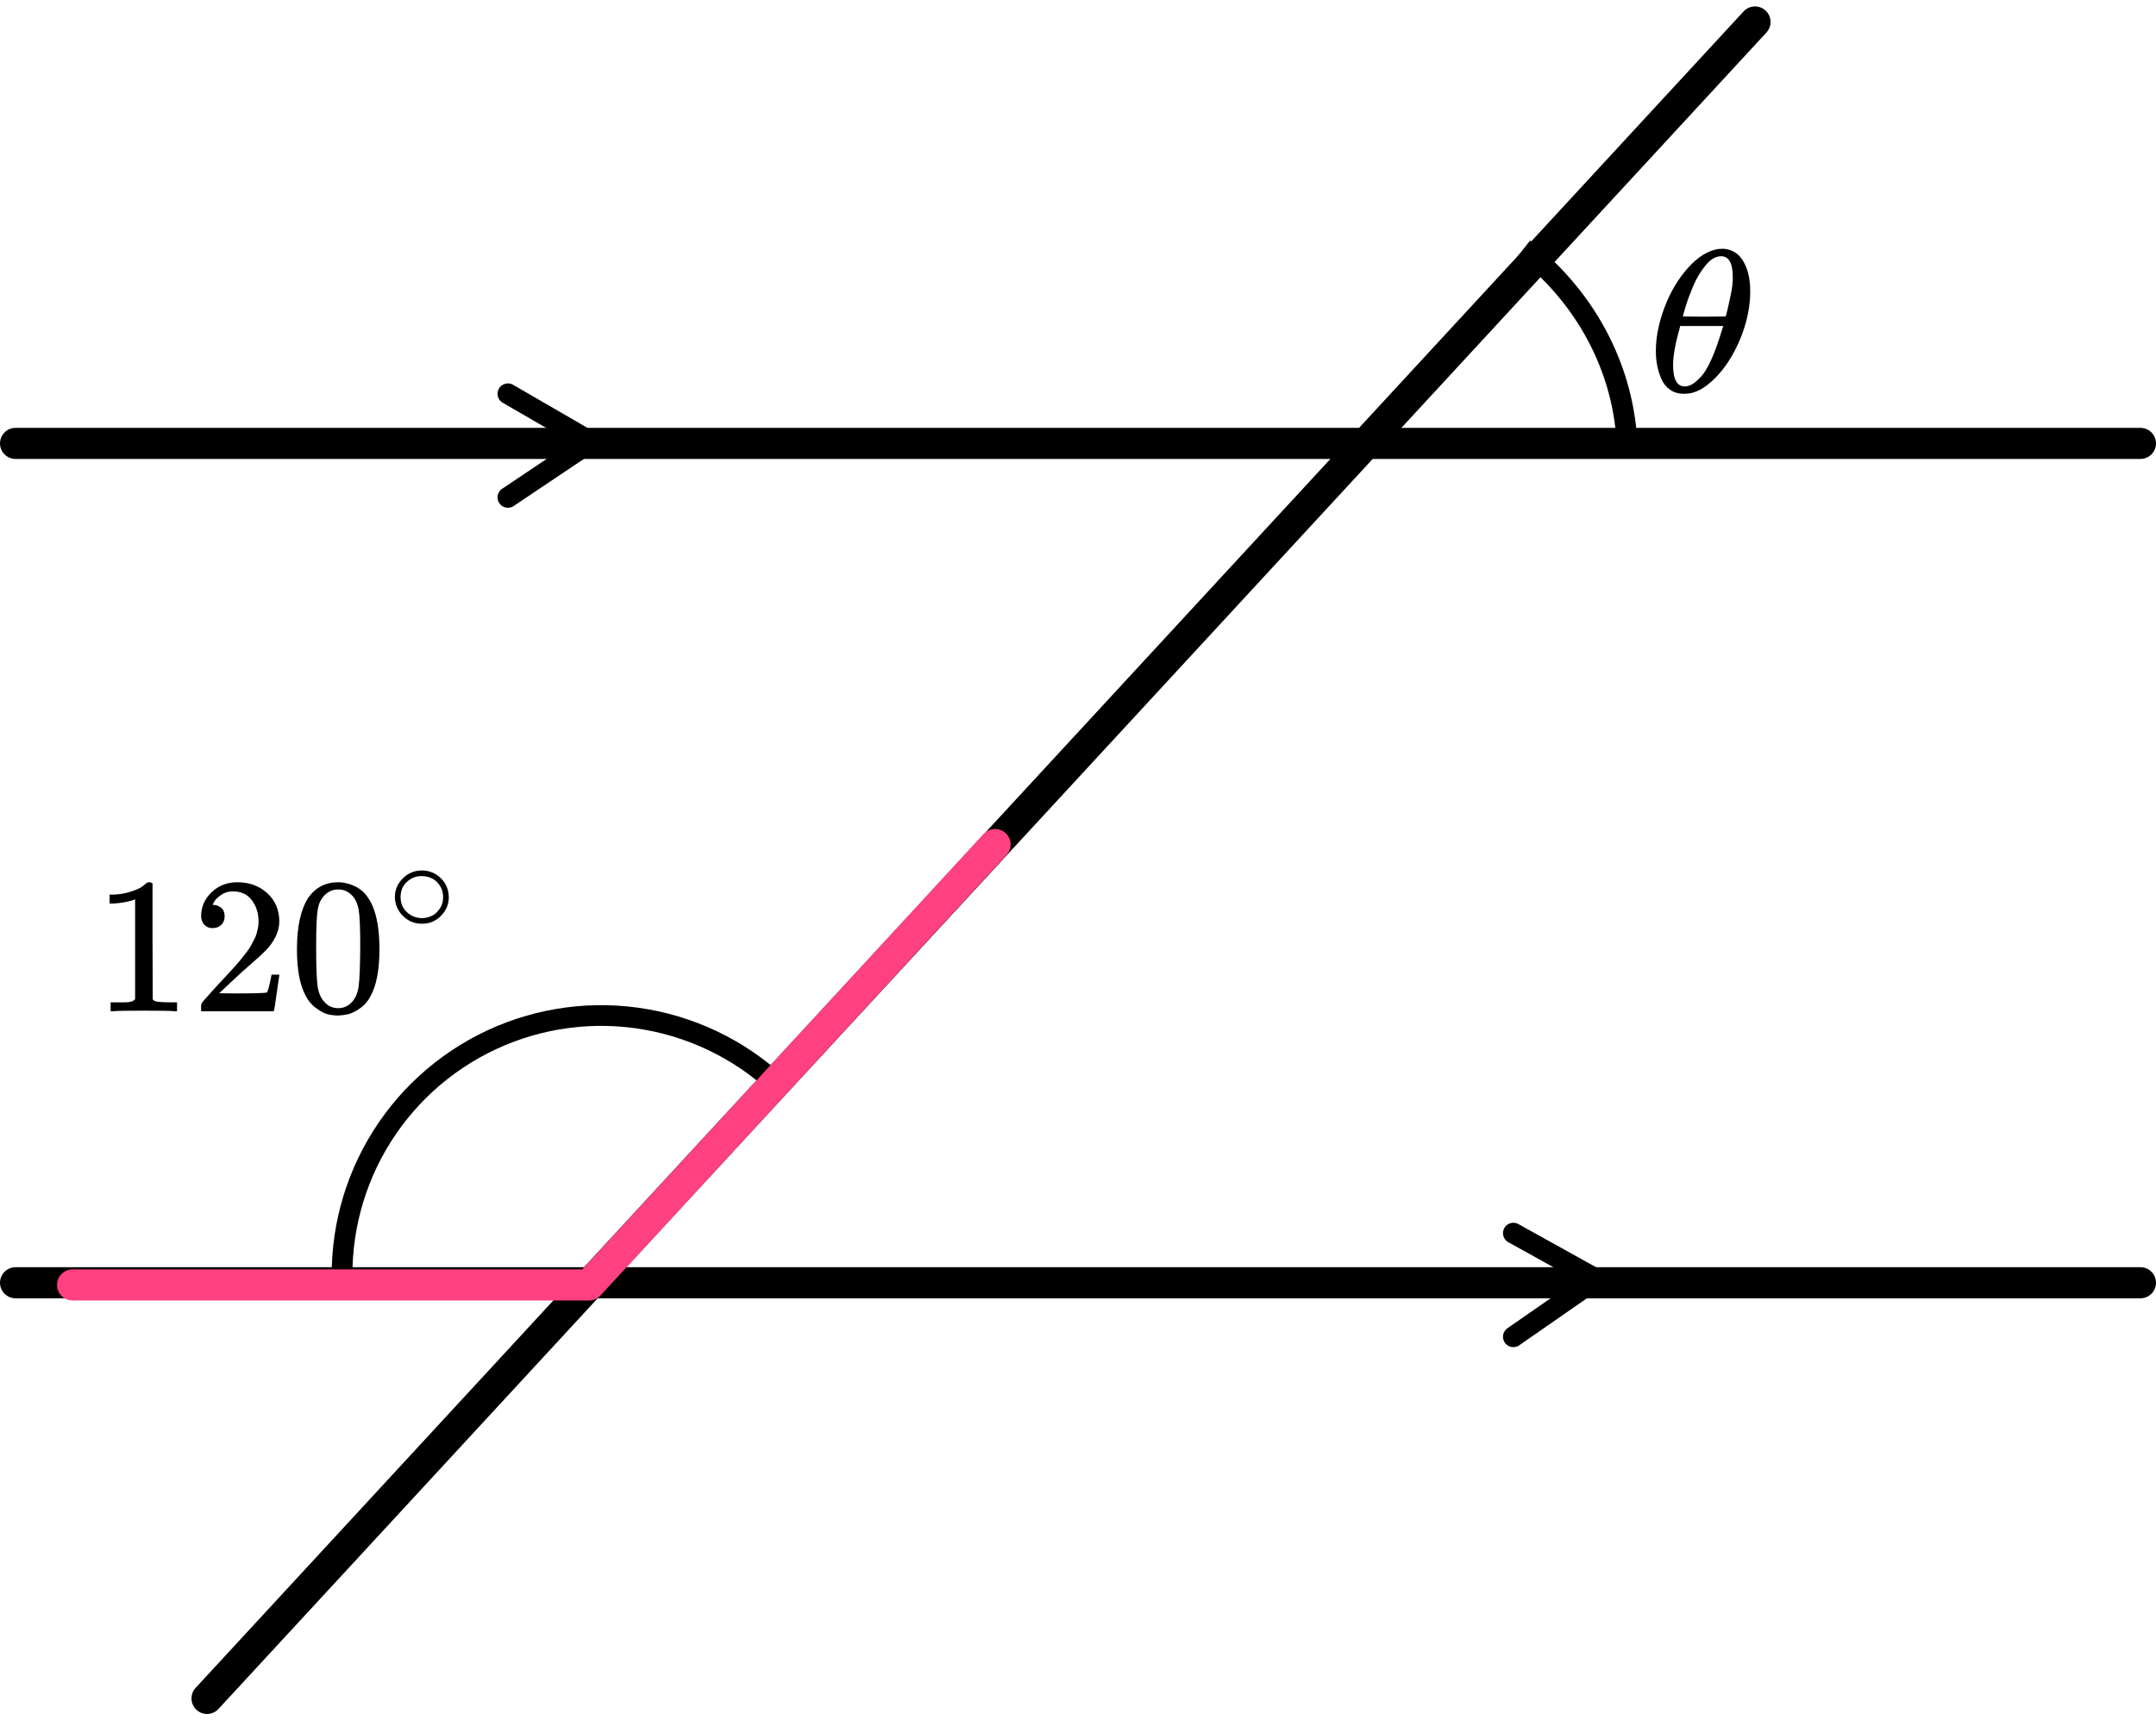
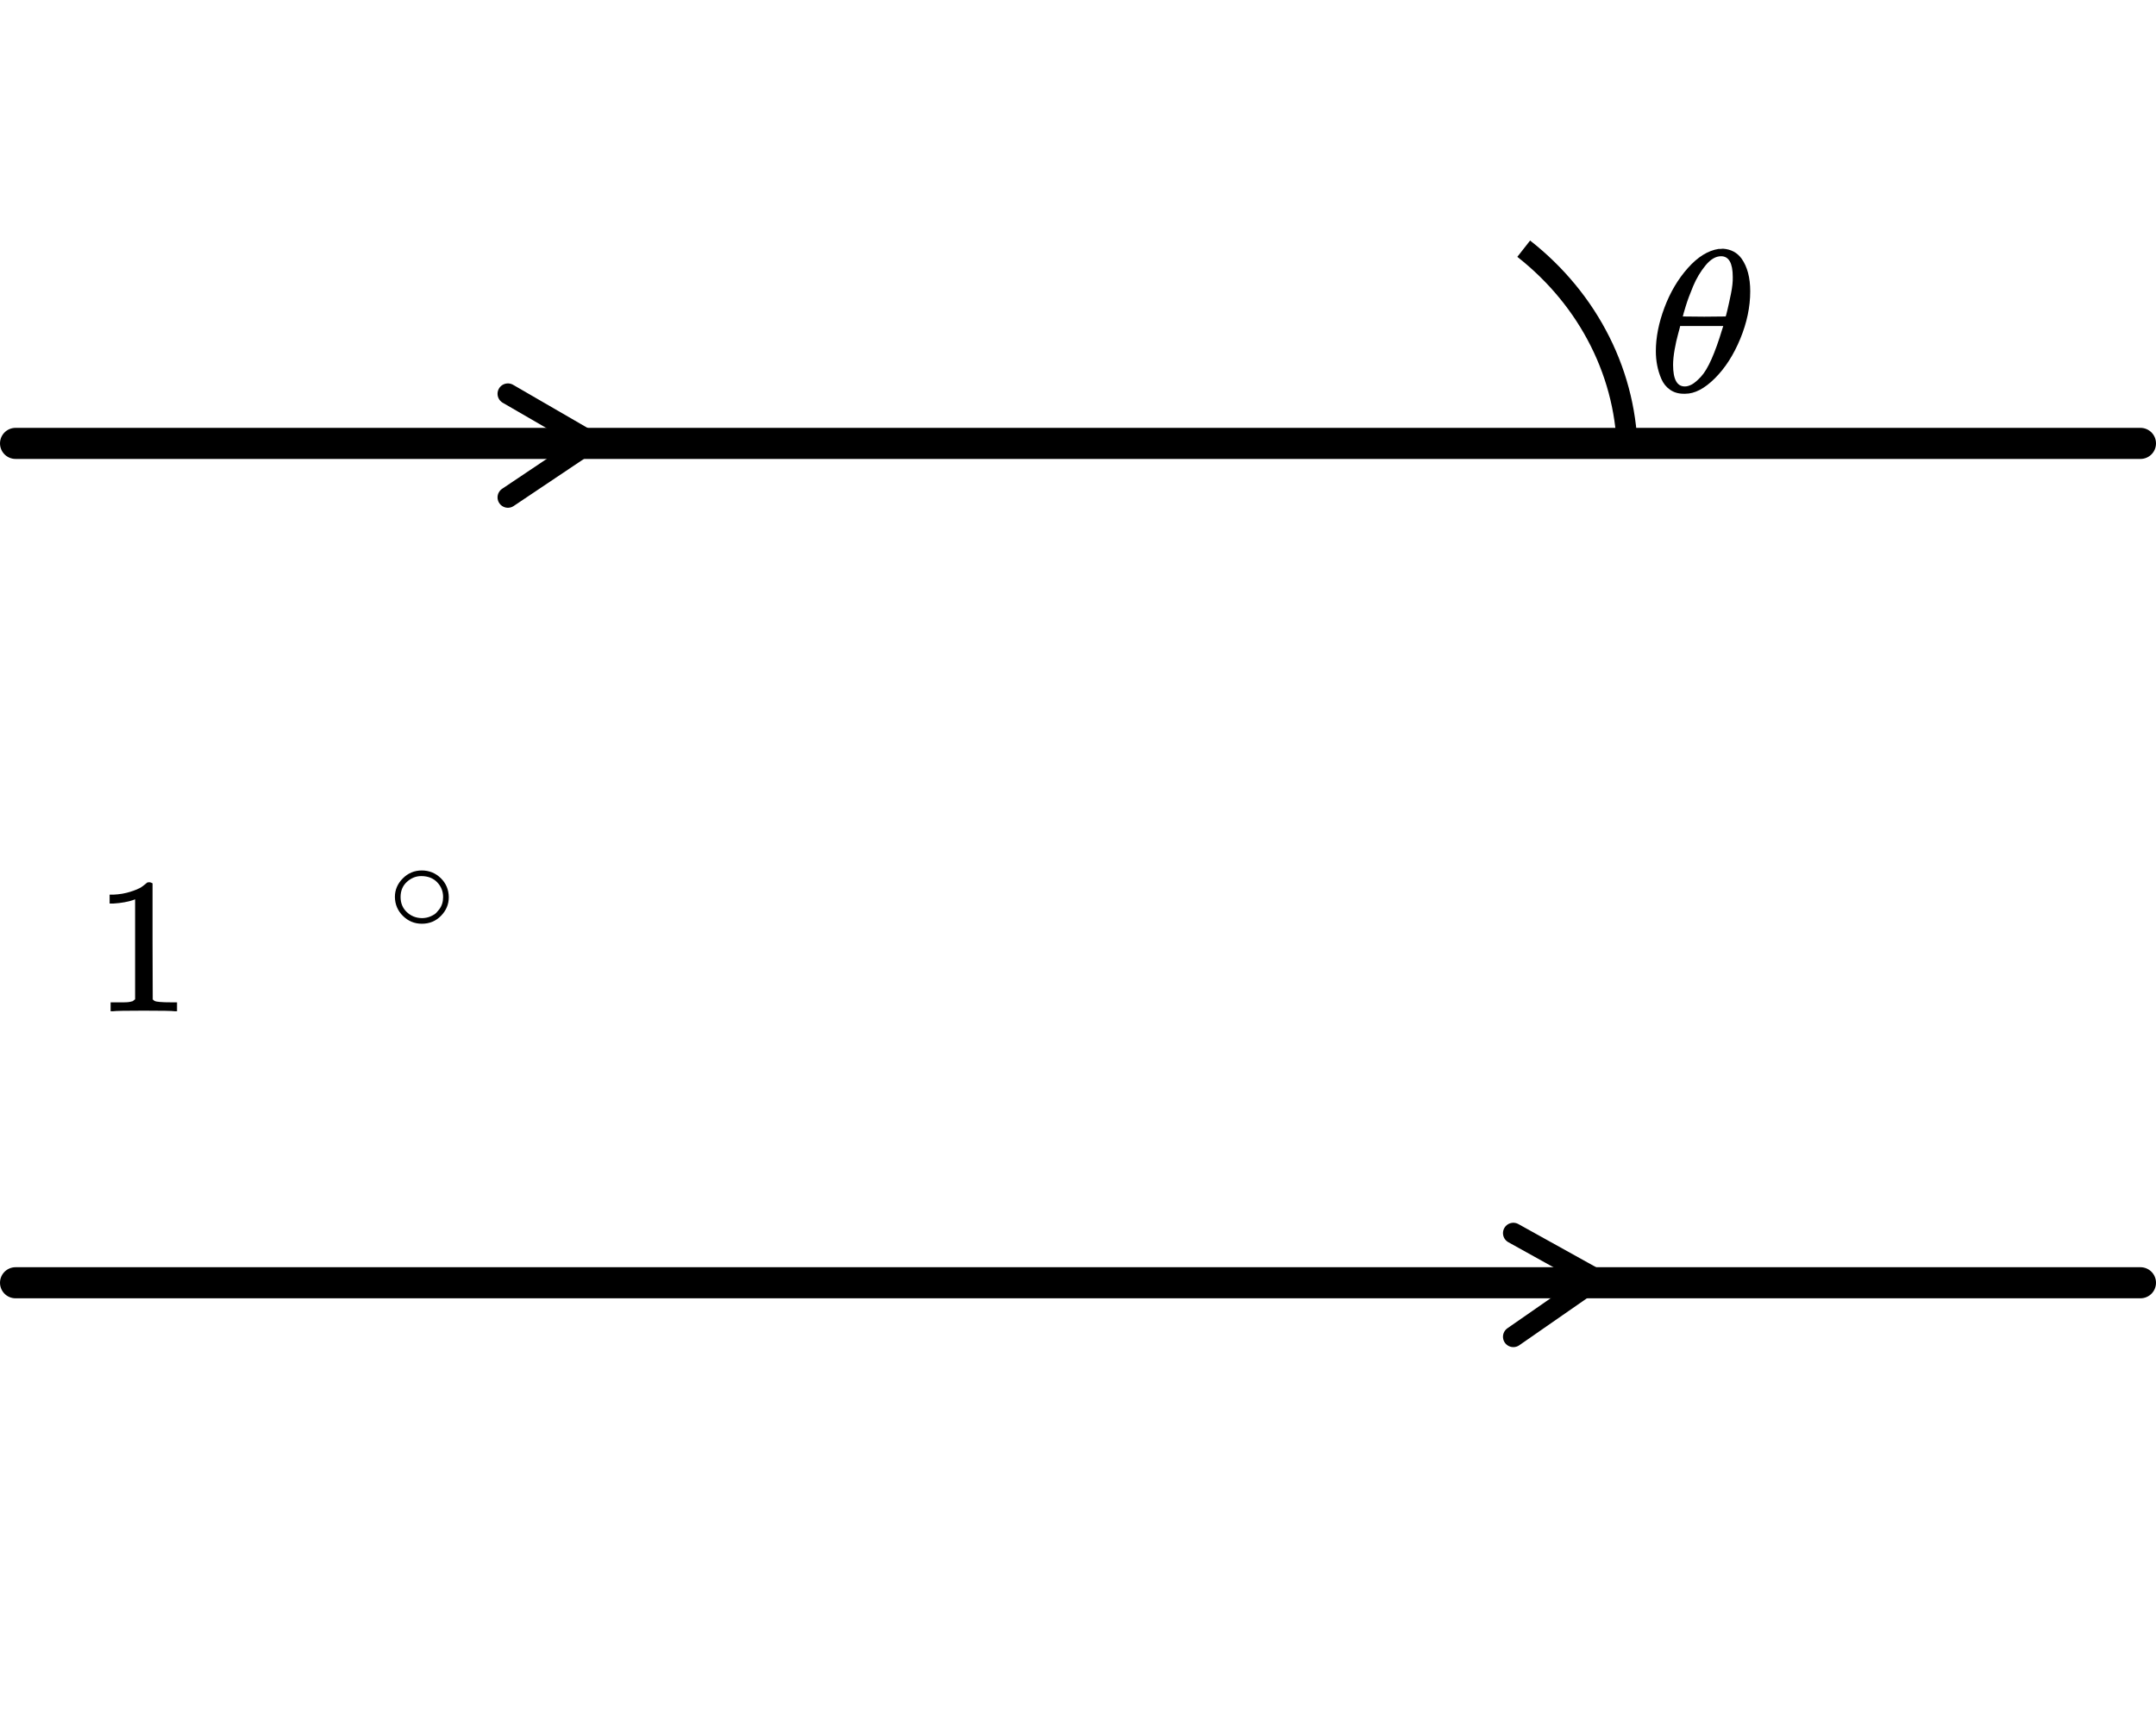
<svg xmlns="http://www.w3.org/2000/svg" width="208" height="166" viewBox="0 0 208 166" fill="none">
  <path d="M157 44C157 40.191 156.105 36.428 154.378 32.974C152.651 29.52 150.133 26.457 147 24" stroke="black" stroke-width="2" />
-   <path d="M75.678 105.322C72.052 101.697 67.4 99.274 62.352 98.382C57.303 97.489 52.102 98.171 47.454 100.333C42.806 102.496 38.935 106.035 36.366 110.472C33.797 114.908 32.653 120.028 33.091 125.136" stroke="black" stroke-width="2" />
  <line x1="1.5" y1="42.789" x2="206.5" y2="42.789" stroke="black" stroke-width="3" stroke-linecap="round" />
  <path d="M49 38L57 42.634L49 48" stroke="black" stroke-width="2" stroke-linecap="round" stroke-linejoin="round" />
  <path d="M146 119L154 123.444L146 129" stroke="black" stroke-width="2" stroke-linecap="round" stroke-linejoin="round" />
  <line x1="1.5" y1="123.789" x2="206.5" y2="123.789" stroke="black" stroke-width="3" stroke-linecap="round" />
-   <line x1="169.315" y1="2.12" x2="19.974" y2="163.902" stroke="black" stroke-width="3" stroke-linecap="round" />
-   <path d="M7 124H56.829L96 81.5" stroke="#FF4081" stroke-width="3" stroke-linecap="round" stroke-linejoin="round" />
  <path d="M159.748 33.887C159.748 32.556 160.025 31.154 160.58 29.679C161.134 28.204 161.887 26.932 162.84 25.862C163.792 24.792 164.78 24.178 165.803 24.022C165.818 24.022 165.875 24.022 165.974 24.022C166.074 24.022 166.159 24.015 166.23 24.002C166.998 24.054 167.595 24.374 168.021 24.961C168.575 25.744 168.853 26.795 168.853 28.113C168.853 29.614 168.533 31.14 167.893 32.693C167.253 34.246 166.436 35.519 165.441 36.51C164.446 37.502 163.494 37.998 162.584 37.998H162.435C161.923 37.998 161.482 37.867 161.113 37.607C160.743 37.346 160.466 37 160.281 36.569C160.096 36.139 159.961 35.701 159.876 35.258C159.791 34.814 159.748 34.357 159.748 33.887ZM167.168 26.723C167.168 25.392 166.791 24.727 166.038 24.727C165.526 24.727 165.029 25.02 164.545 25.607C164.062 26.195 163.664 26.86 163.351 27.604C163.039 28.348 162.797 29 162.627 29.561C162.456 30.122 162.364 30.449 162.349 30.54C163.046 30.553 163.735 30.56 164.418 30.56L166.486 30.54C166.5 30.527 166.557 30.312 166.656 29.894C166.756 29.477 166.87 28.955 166.998 28.328C167.125 27.702 167.182 27.167 167.168 26.723ZM161.411 35.218C161.411 36.602 161.788 37.293 162.541 37.293C162.754 37.293 162.982 37.228 163.224 37.098C163.465 36.967 163.757 36.719 164.098 36.354C164.439 35.988 164.78 35.421 165.121 34.651C165.462 33.881 165.803 32.928 166.145 31.793L166.251 31.46H162.093C162.093 31.499 162.029 31.747 161.902 32.204C161.774 32.661 161.66 33.17 161.56 33.731C161.461 34.292 161.411 34.788 161.411 35.218Z" fill="black" />
  <path d="M13.034 86.784L12.788 86.878C12.611 86.94 12.36 87.002 12.032 87.064C11.704 87.127 11.339 87.17 10.935 87.195H10.576V86.336H10.935C11.528 86.311 12.076 86.217 12.58 86.055C13.084 85.893 13.437 85.744 13.639 85.607C13.84 85.469 14.017 85.332 14.168 85.195C14.193 85.158 14.269 85.139 14.395 85.139C14.508 85.139 14.615 85.177 14.716 85.251V90.84L14.735 96.448C14.823 96.535 14.899 96.591 14.962 96.616C15.025 96.641 15.176 96.666 15.416 96.691C15.655 96.716 16.046 96.728 16.588 96.728H17.079V97.588H16.871C16.607 97.55 15.605 97.532 13.866 97.532C12.152 97.532 11.162 97.55 10.898 97.588H10.671V96.728H11.162C11.44 96.728 11.679 96.728 11.881 96.728C12.082 96.728 12.24 96.722 12.353 96.709C12.467 96.697 12.567 96.678 12.656 96.653C12.744 96.628 12.794 96.616 12.807 96.616C12.819 96.616 12.857 96.585 12.92 96.522C12.983 96.46 13.021 96.435 13.034 96.448V86.784Z" fill="black" />
-   <path d="M20.52 89.569C20.179 89.569 19.908 89.457 19.707 89.233C19.505 89.008 19.404 88.734 19.404 88.41C19.404 87.526 19.738 86.759 20.406 86.111C21.074 85.463 21.906 85.139 22.902 85.139C24.048 85.139 25.006 85.488 25.775 86.186C26.544 86.884 26.934 87.787 26.947 88.896C26.947 89.432 26.821 89.943 26.569 90.429C26.317 90.915 26.015 91.339 25.662 91.7C25.309 92.061 24.805 92.522 24.149 93.083C23.696 93.469 23.065 94.043 22.259 94.803L21.143 95.85L22.58 95.868C24.559 95.868 25.611 95.837 25.737 95.775C25.825 95.75 25.977 95.195 26.191 94.111V94.055H26.947V94.111C26.934 94.149 26.853 94.716 26.701 95.812C26.55 96.909 26.456 97.482 26.418 97.532V97.588H19.404V97.233V97.008C19.404 96.921 19.442 96.828 19.518 96.728C19.593 96.628 19.782 96.41 20.085 96.074C20.45 95.675 20.765 95.326 21.03 95.027C21.143 94.903 21.358 94.672 21.673 94.336C21.988 93.999 22.202 93.769 22.316 93.644C22.429 93.519 22.612 93.314 22.864 93.027C23.116 92.74 23.292 92.529 23.393 92.392C23.494 92.255 23.639 92.068 23.828 91.831C24.017 91.594 24.149 91.395 24.225 91.233C24.3 91.071 24.395 90.89 24.508 90.691C24.622 90.491 24.704 90.292 24.754 90.093C24.805 89.893 24.849 89.706 24.887 89.532C24.924 89.357 24.943 89.152 24.943 88.915C24.943 88.13 24.729 87.451 24.3 86.878C23.872 86.304 23.261 86.018 22.467 86.018C22.051 86.018 21.685 86.124 21.37 86.336C21.055 86.547 20.835 86.753 20.709 86.952C20.583 87.152 20.52 87.27 20.52 87.308C20.52 87.32 20.551 87.326 20.614 87.326C20.841 87.326 21.074 87.413 21.314 87.588C21.553 87.762 21.673 88.049 21.673 88.448C21.673 88.759 21.572 89.021 21.37 89.233C21.169 89.445 20.885 89.557 20.52 89.569Z" fill="black" />
-   <path d="M29.726 86.654C30.432 85.645 31.396 85.14 32.618 85.14C33.223 85.14 33.828 85.302 34.433 85.626C35.038 85.95 35.53 86.523 35.908 87.346C36.374 88.38 36.607 89.801 36.607 91.608C36.607 93.539 36.336 95.016 35.794 96.037C35.542 96.561 35.196 96.978 34.755 97.29C34.313 97.601 33.929 97.794 33.601 97.869C33.274 97.944 32.952 97.987 32.637 98C32.31 98 31.982 97.963 31.654 97.888C31.326 97.813 30.942 97.614 30.501 97.29C30.06 96.966 29.713 96.548 29.461 96.037C28.919 95.016 28.648 93.539 28.648 91.608C28.648 89.439 29.008 87.788 29.726 86.654ZM33.979 86.43C33.601 86.031 33.154 85.832 32.637 85.832C32.108 85.832 31.654 86.031 31.276 86.43C30.961 86.754 30.753 87.203 30.652 87.776C30.552 88.349 30.501 89.545 30.501 91.365C30.501 93.333 30.552 94.629 30.652 95.252C30.753 95.875 30.98 96.368 31.333 96.729C31.686 97.103 32.12 97.29 32.637 97.29C33.141 97.29 33.57 97.103 33.923 96.729C34.288 96.355 34.515 95.832 34.603 95.159C34.691 94.486 34.742 93.221 34.755 91.365C34.755 89.558 34.704 88.368 34.603 87.794C34.502 87.221 34.294 86.766 33.979 86.43Z" fill="black" />
  <path d="M38.098 86.552C38.098 85.874 38.352 85.279 38.859 84.768C39.367 84.257 39.978 84.002 40.691 84.002C41.403 84.002 42.014 84.249 42.522 84.742C43.029 85.235 43.288 85.848 43.297 86.579C43.297 87.266 43.047 87.865 42.548 88.376C42.049 88.887 41.434 89.143 40.704 89.143C39.991 89.143 39.381 88.891 38.873 88.389C38.365 87.887 38.107 87.275 38.098 86.552ZM40.637 84.544C40.129 84.544 39.67 84.729 39.26 85.099C38.851 85.469 38.646 85.958 38.646 86.566C38.646 87.156 38.846 87.641 39.247 88.019C39.648 88.398 40.134 88.592 40.704 88.601C41.007 88.601 41.288 88.543 41.546 88.429C41.804 88.314 41.987 88.2 42.094 88.085C42.201 87.971 42.294 87.861 42.375 87.755C42.624 87.429 42.749 87.033 42.749 86.566C42.749 86.011 42.557 85.535 42.174 85.138C41.791 84.742 41.279 84.544 40.637 84.544Z" fill="black" />
</svg>